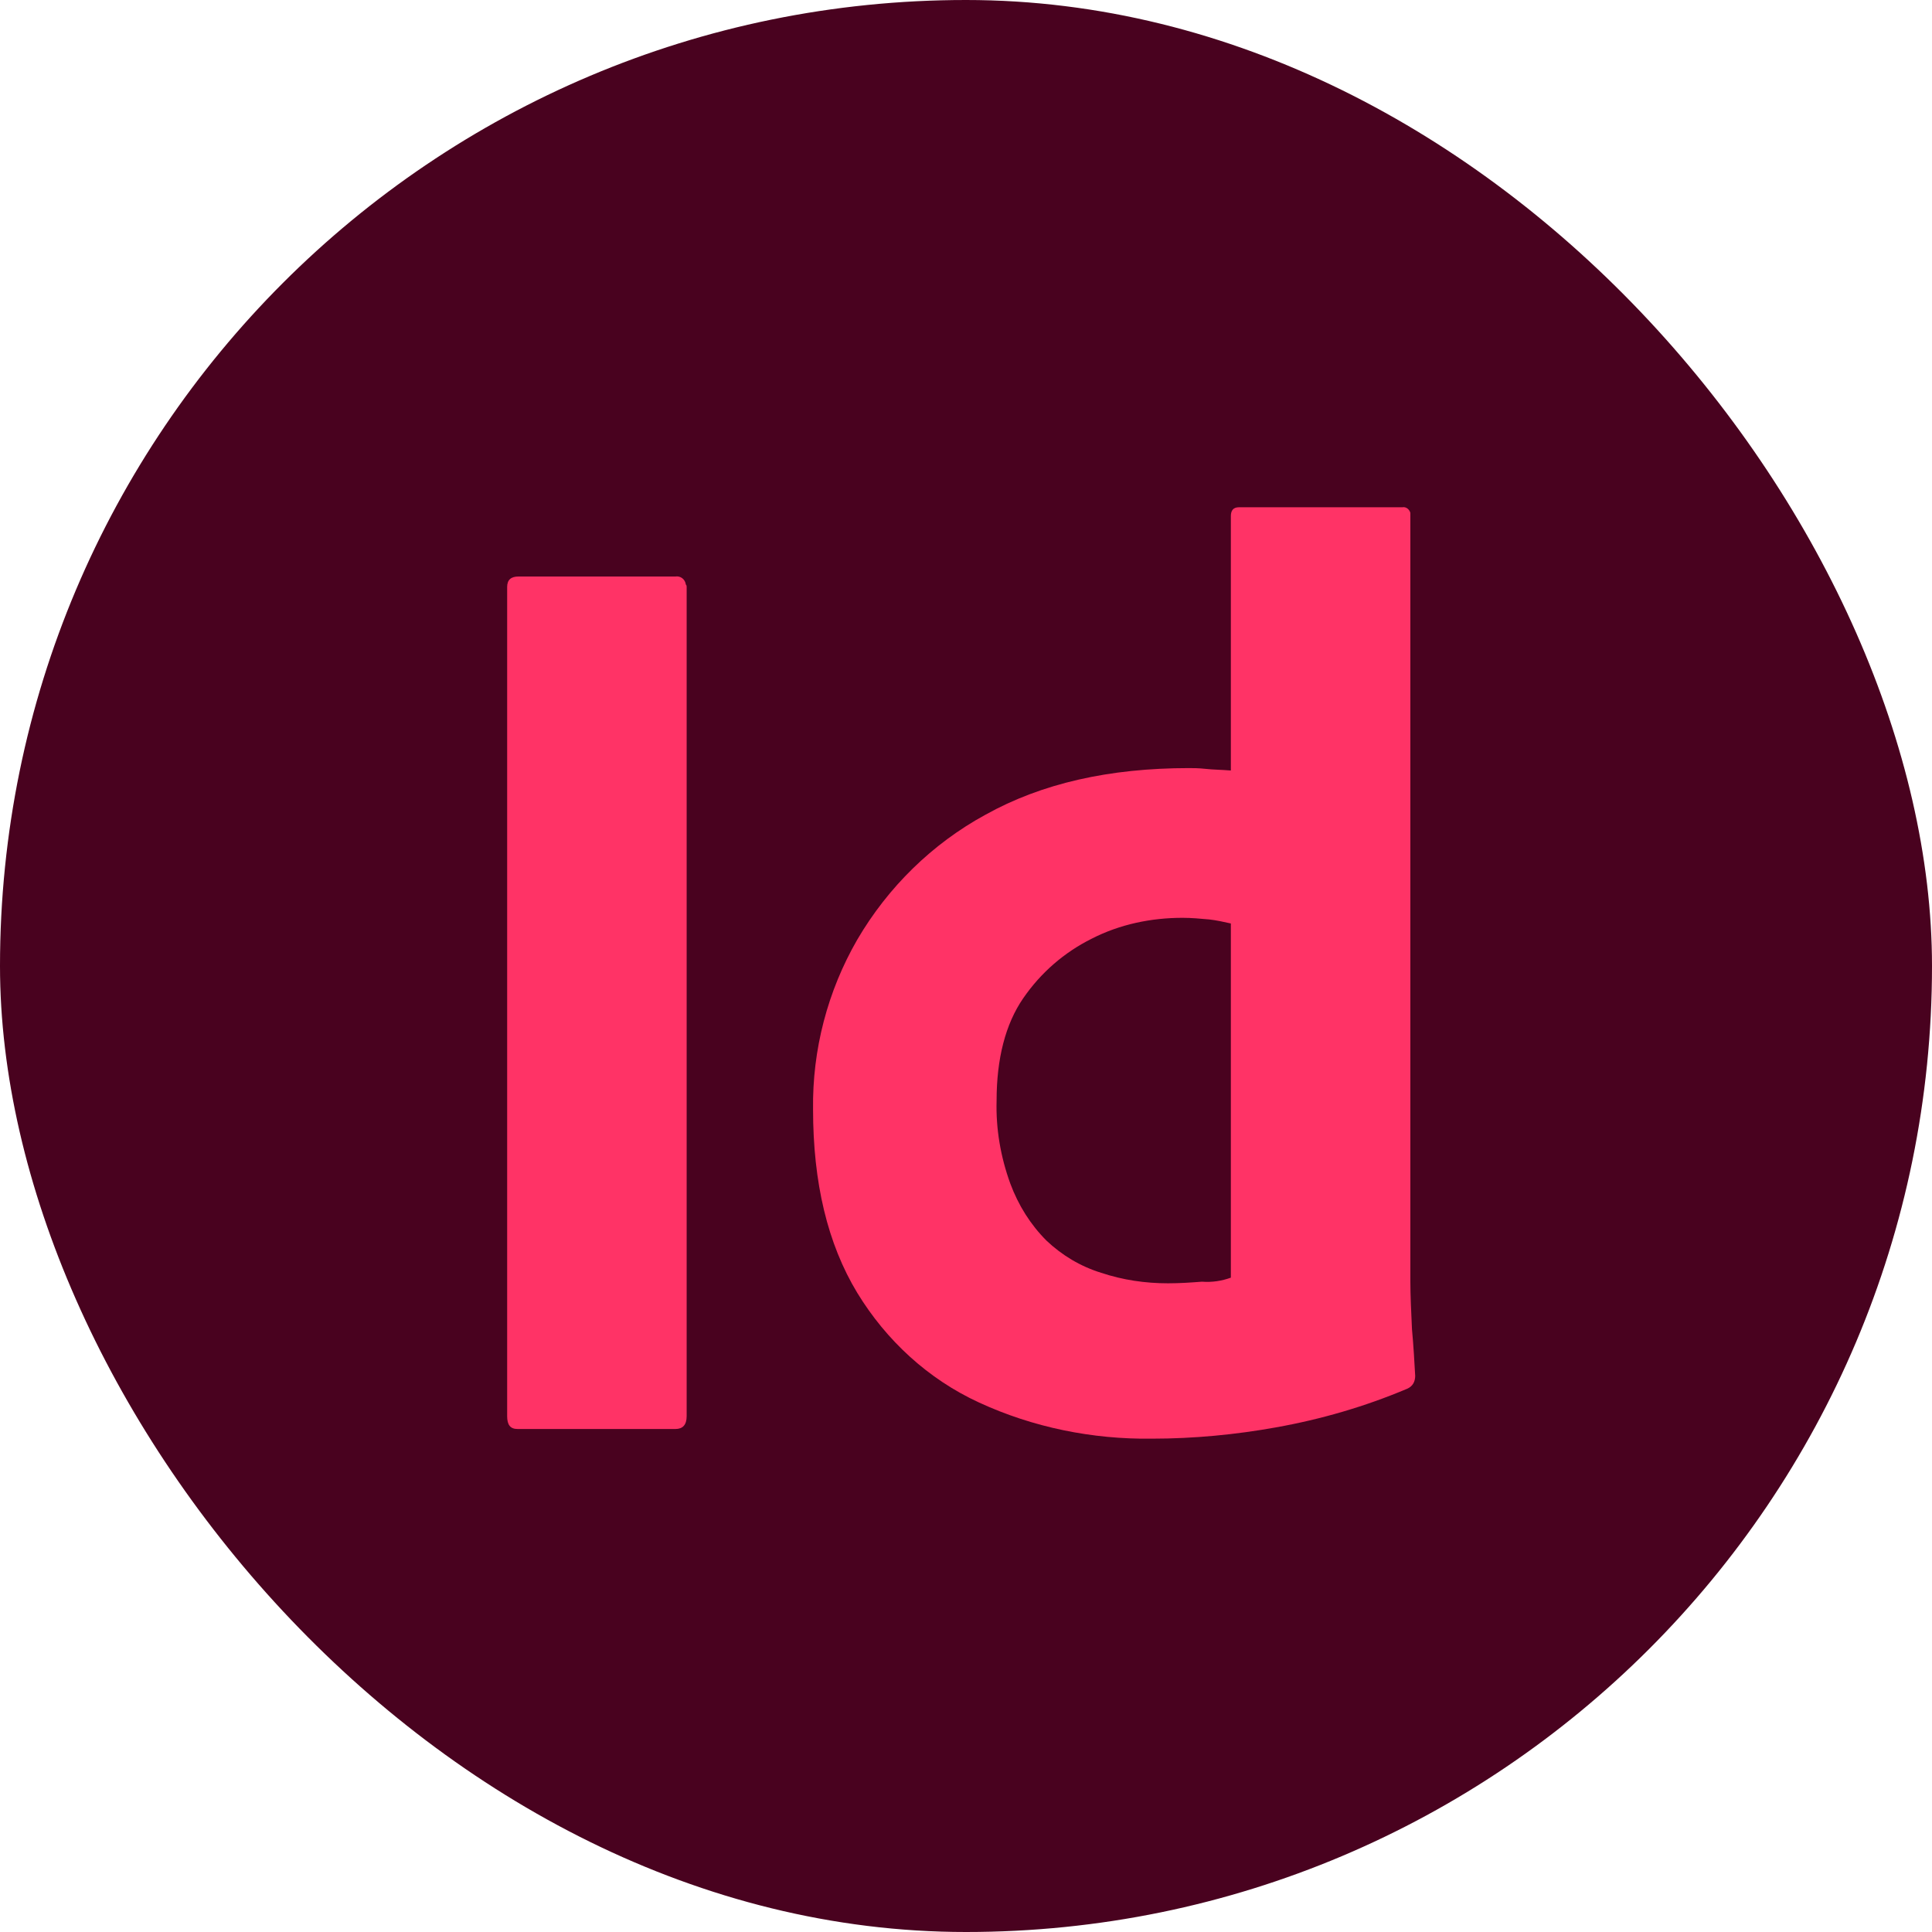
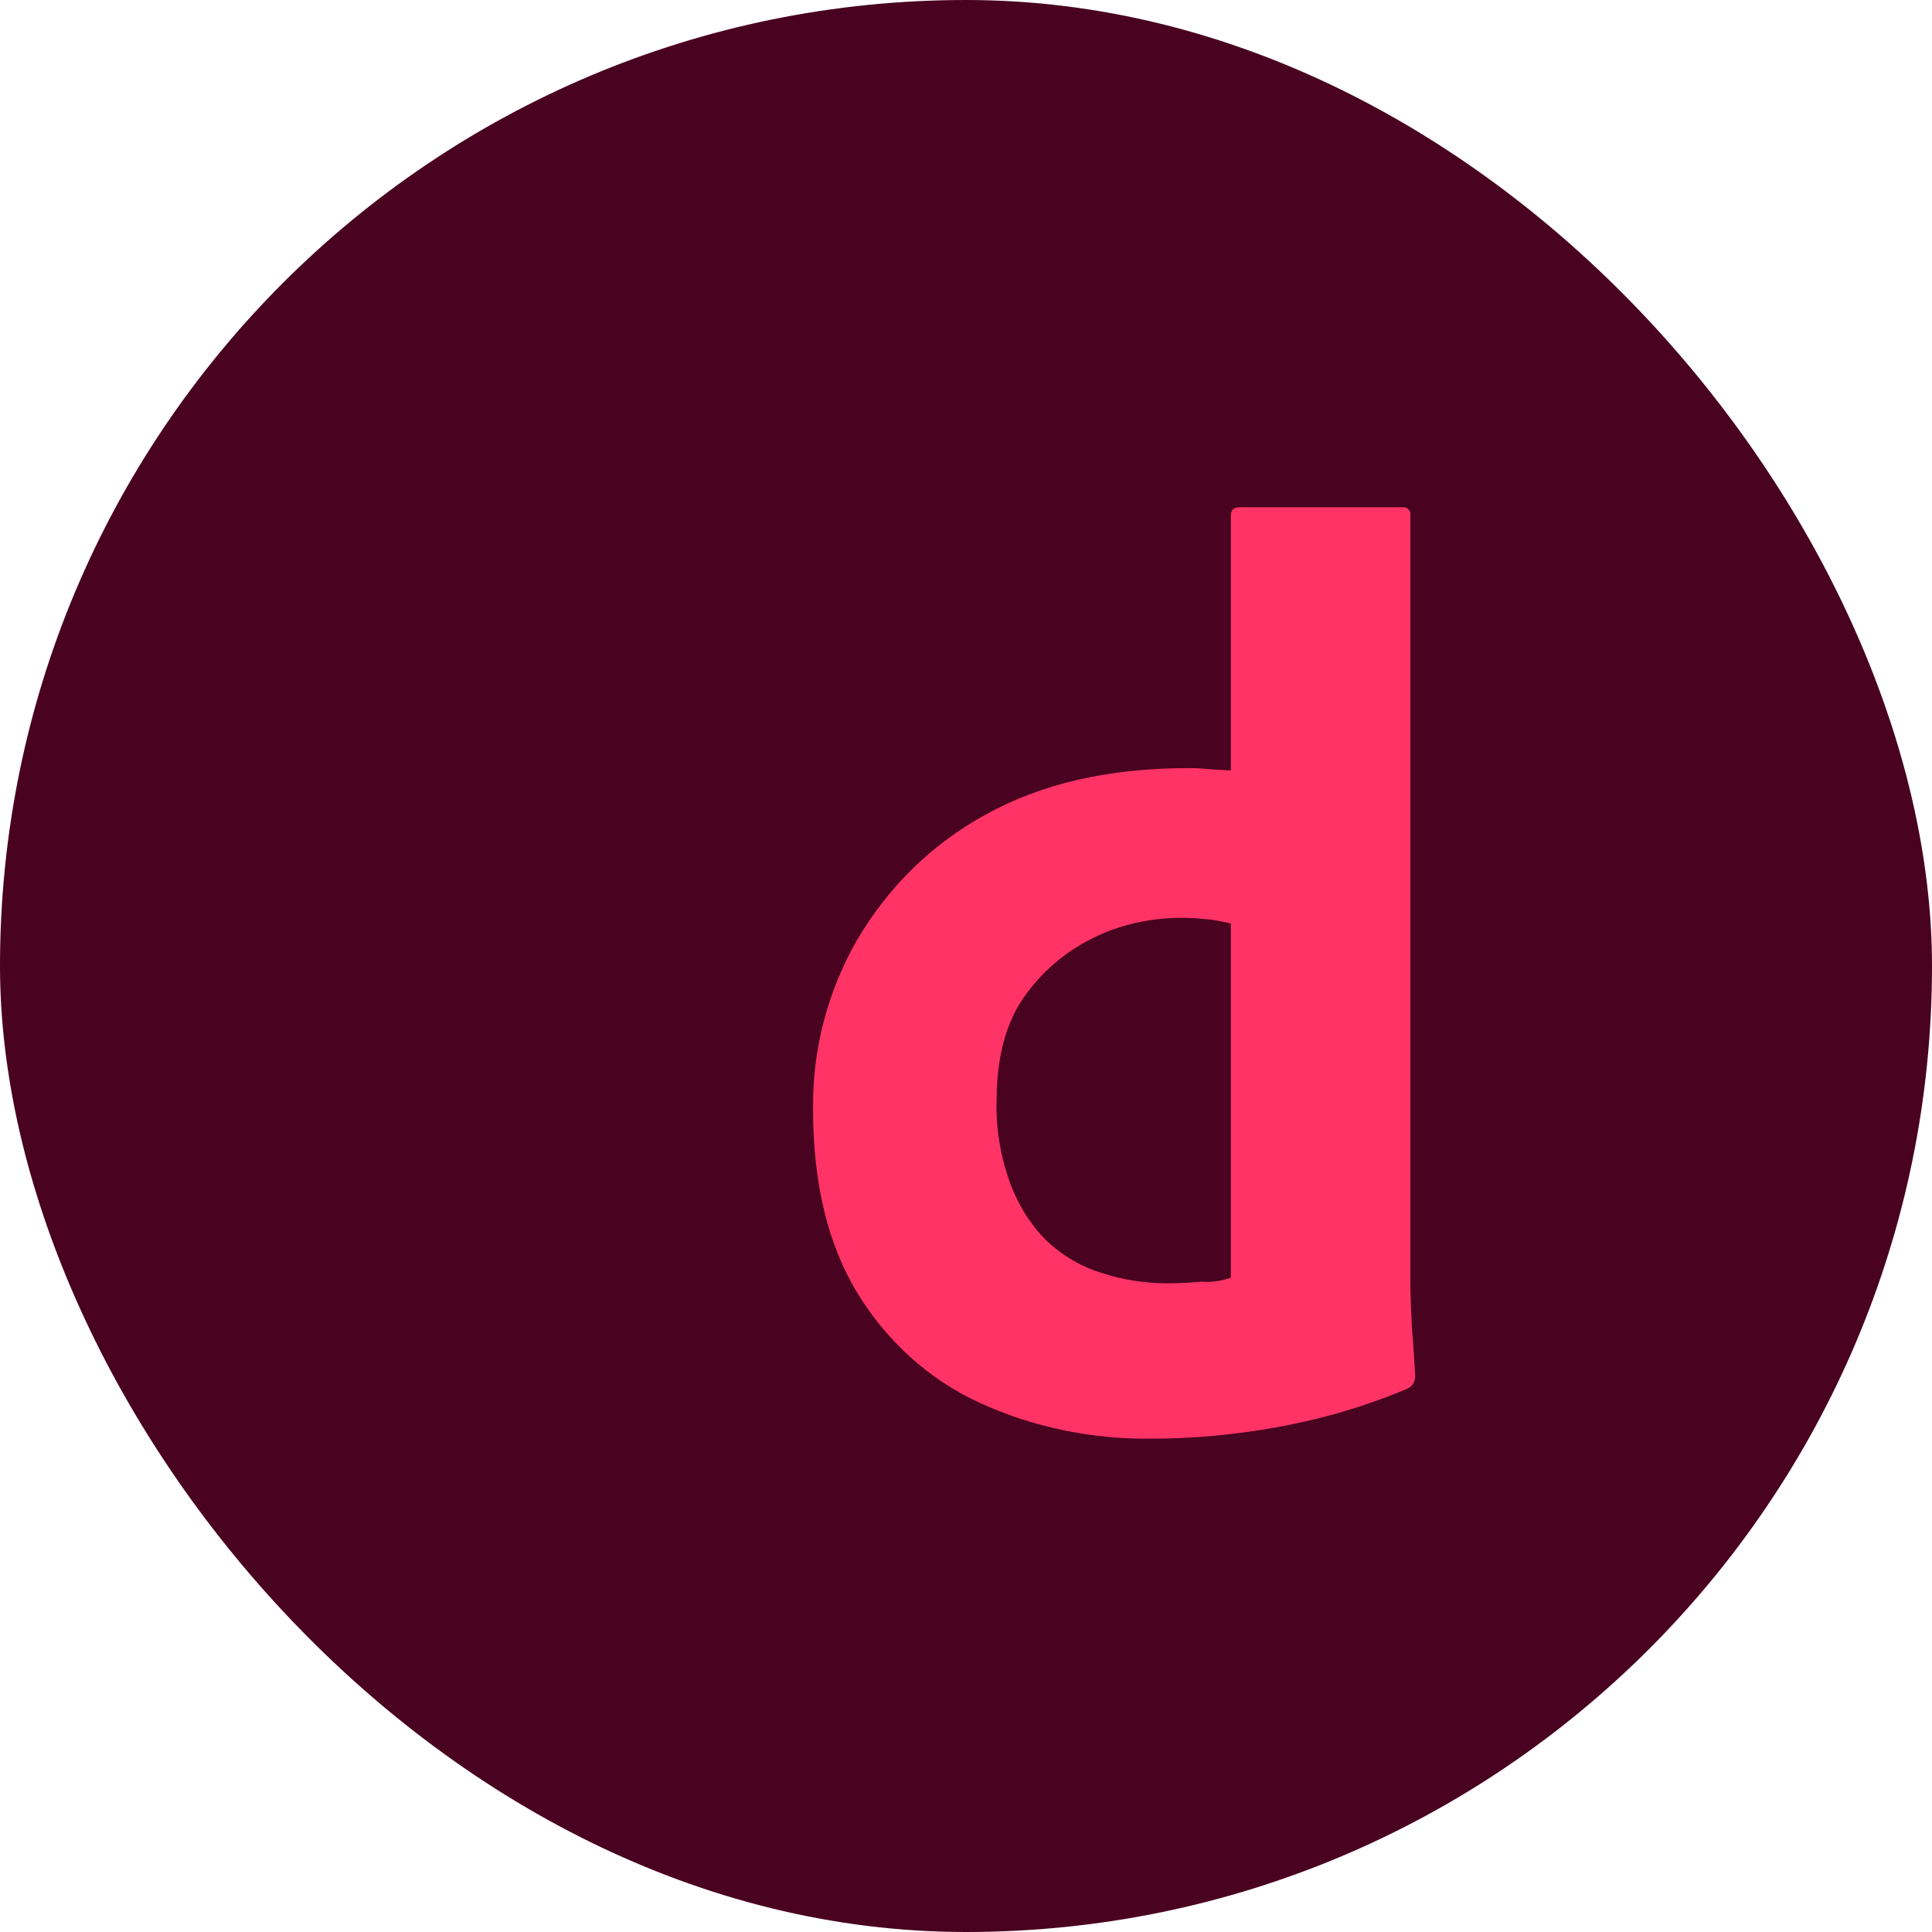
<svg xmlns="http://www.w3.org/2000/svg" width="80" height="80" viewBox="0 0 80 80" fill="none">
  <rect width="80" height="80" rx="40" fill="#49021F" />
-   <path d="M28.433 24.305V58.639C28.433 59.005 28.267 59.172 27.967 59.172H21.433C21.133 59.172 21 59.005 21 58.639V24.305C21 24.005 21.167 23.872 21.467 23.872H27.967C28.167 23.839 28.367 23.972 28.4 24.205C28.433 24.239 28.433 24.272 28.433 24.305Z" fill="#FF3366" />
  <path d="M47.7 59.572C45.233 59.605 42.767 59.105 40.533 58.072C38.433 57.105 36.7 55.505 35.5 53.538C34.267 51.505 33.667 48.972 33.667 45.938C33.633 43.472 34.267 41.038 35.5 38.905C36.767 36.739 38.6 34.938 40.8 33.739C43.133 32.438 45.933 31.805 49.233 31.805C49.4 31.805 49.633 31.805 49.933 31.838C50.233 31.872 50.567 31.872 50.967 31.905V21.372C50.967 21.139 51.067 21.005 51.3 21.005H58.067C58.233 20.972 58.367 21.105 58.4 21.238V21.305V53.038C58.4 53.639 58.433 54.305 58.467 55.038C58.533 55.739 58.567 56.405 58.6 56.972C58.6 57.205 58.5 57.405 58.267 57.505C56.533 58.239 54.7 58.772 52.833 59.105C51.167 59.405 49.433 59.572 47.7 59.572ZM50.967 52.905V38.239C50.667 38.172 50.367 38.105 50.067 38.072C49.7 38.038 49.333 38.005 48.967 38.005C47.667 38.005 46.367 38.272 45.2 38.872C44.067 39.438 43.1 40.272 42.367 41.339C41.633 42.405 41.267 43.839 41.267 45.572C41.233 46.739 41.433 47.905 41.833 49.005C42.167 49.905 42.667 50.705 43.333 51.372C43.967 51.972 44.733 52.438 45.6 52.705C46.5 53.005 47.433 53.139 48.367 53.139C48.867 53.139 49.333 53.105 49.767 53.072C50.2 53.105 50.6 53.038 50.967 52.905Z" fill="#FF3366" />
</svg>